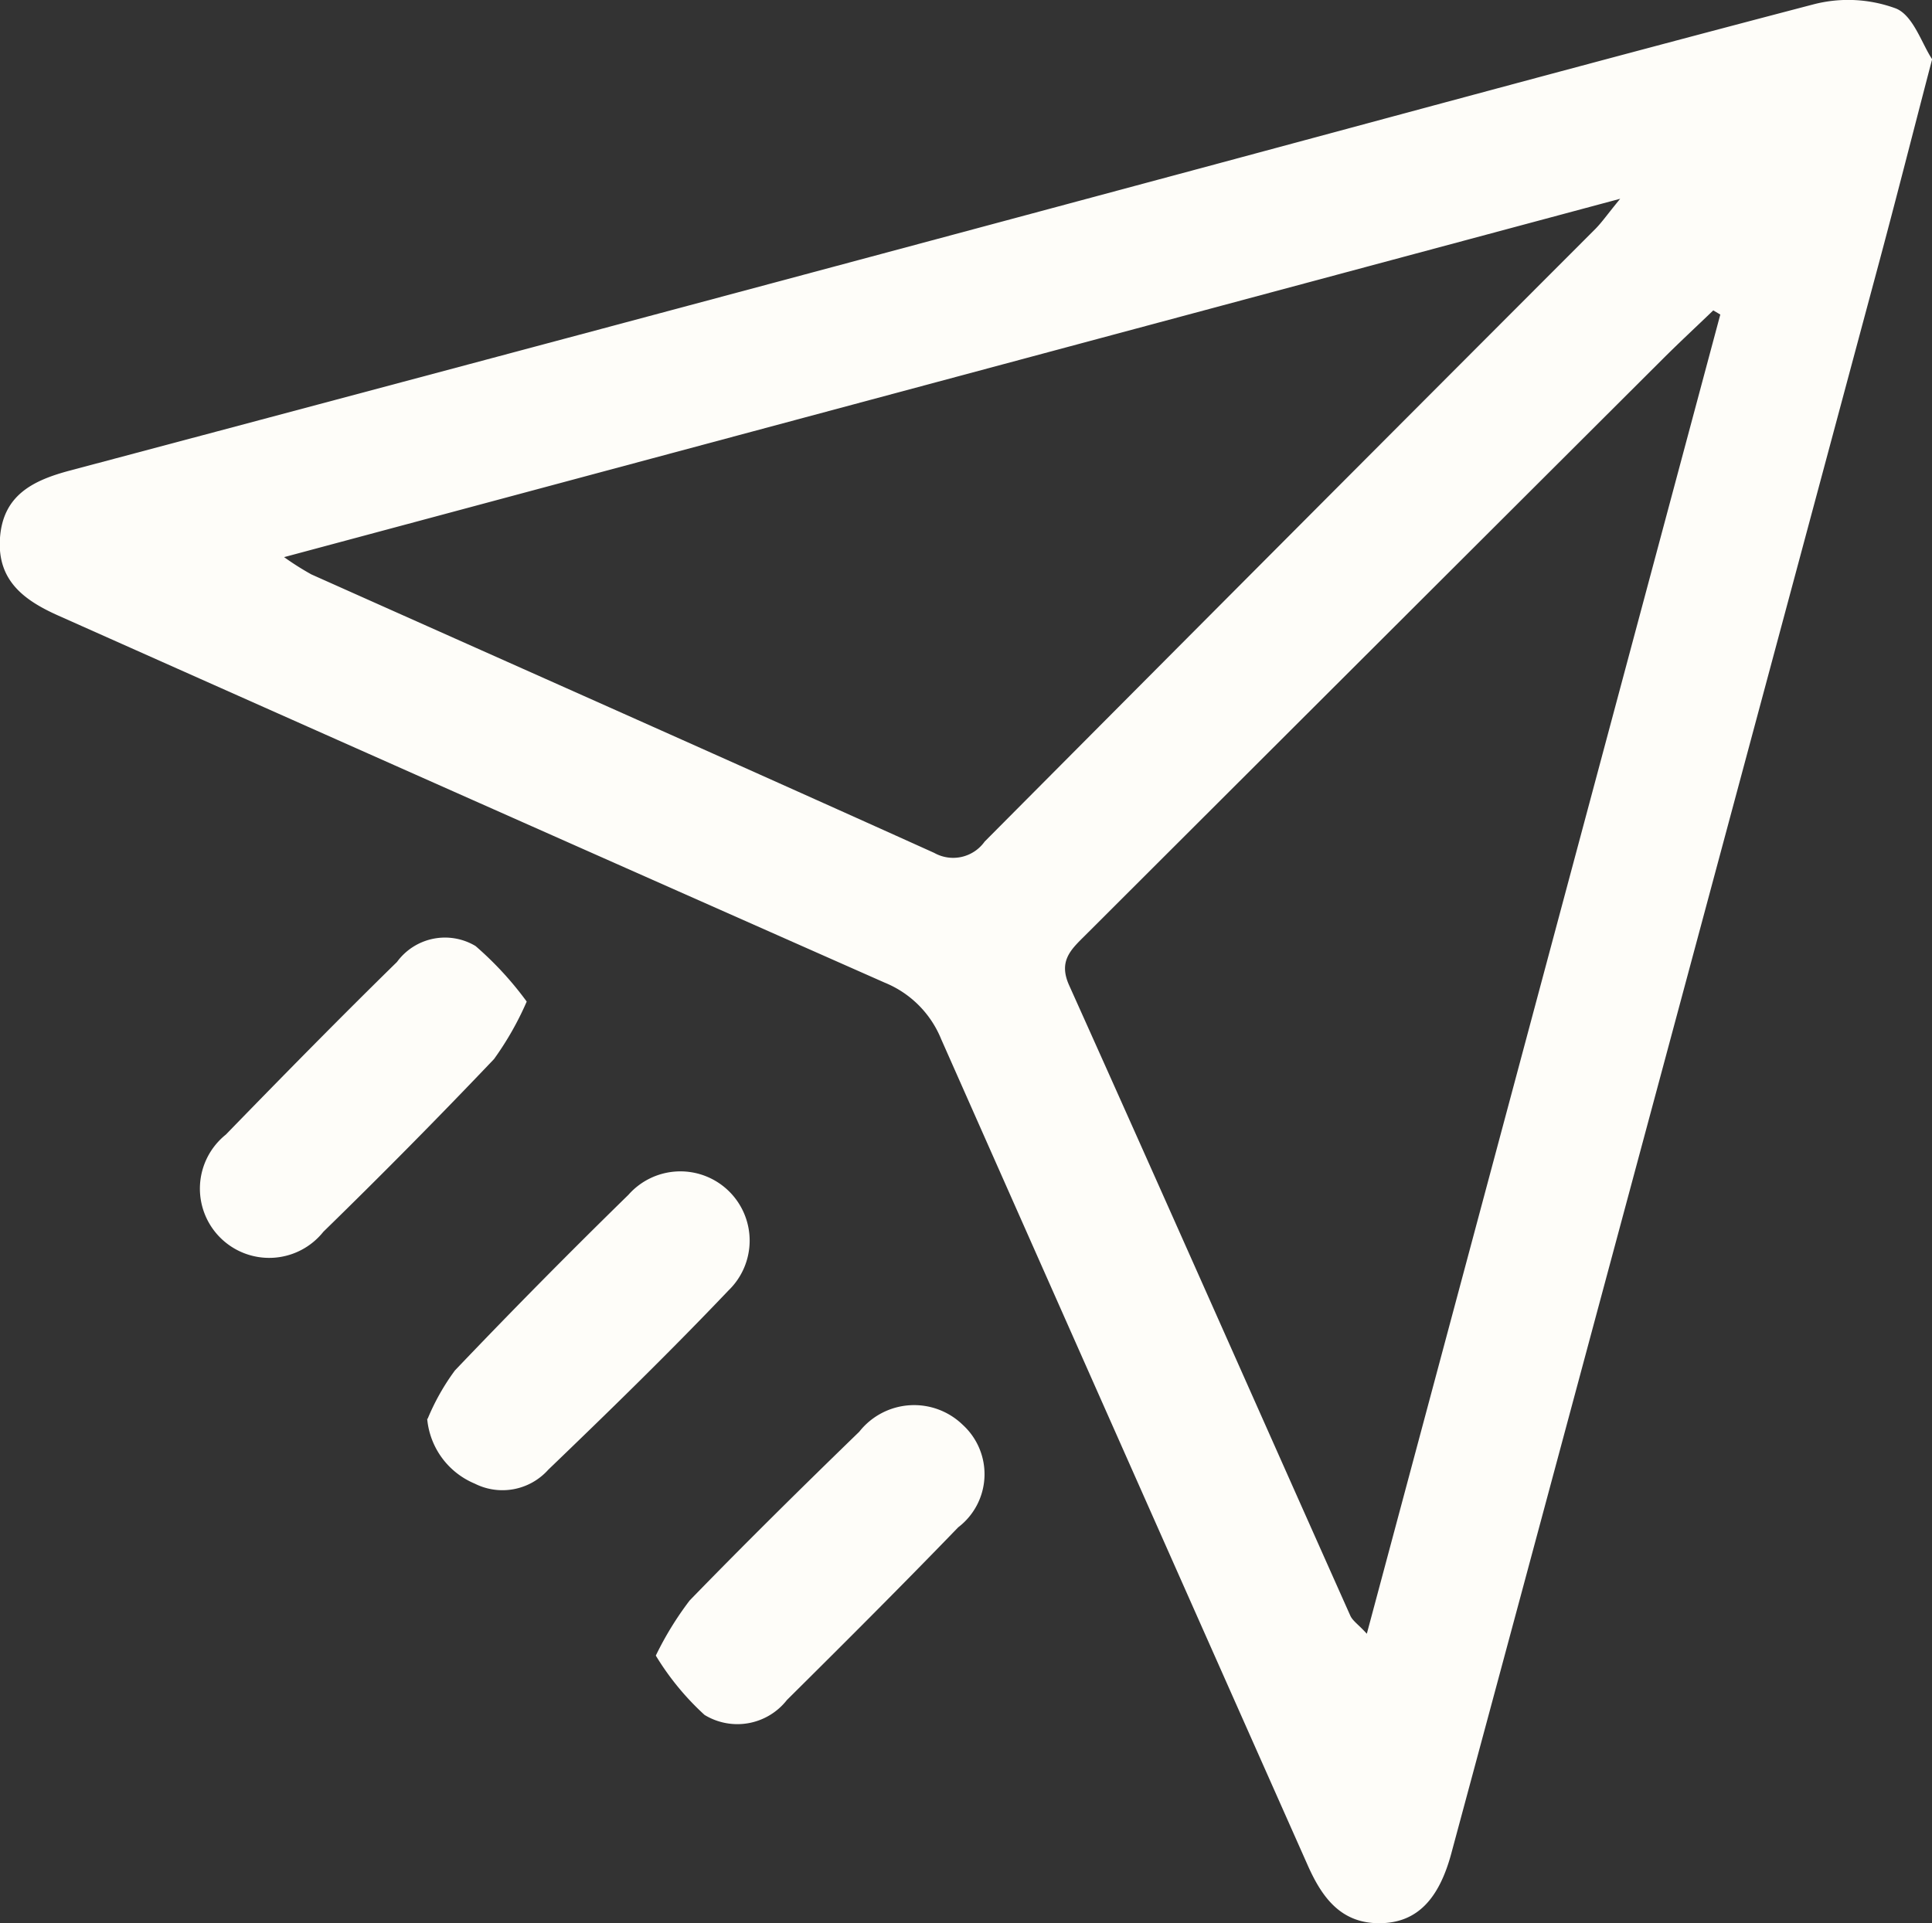
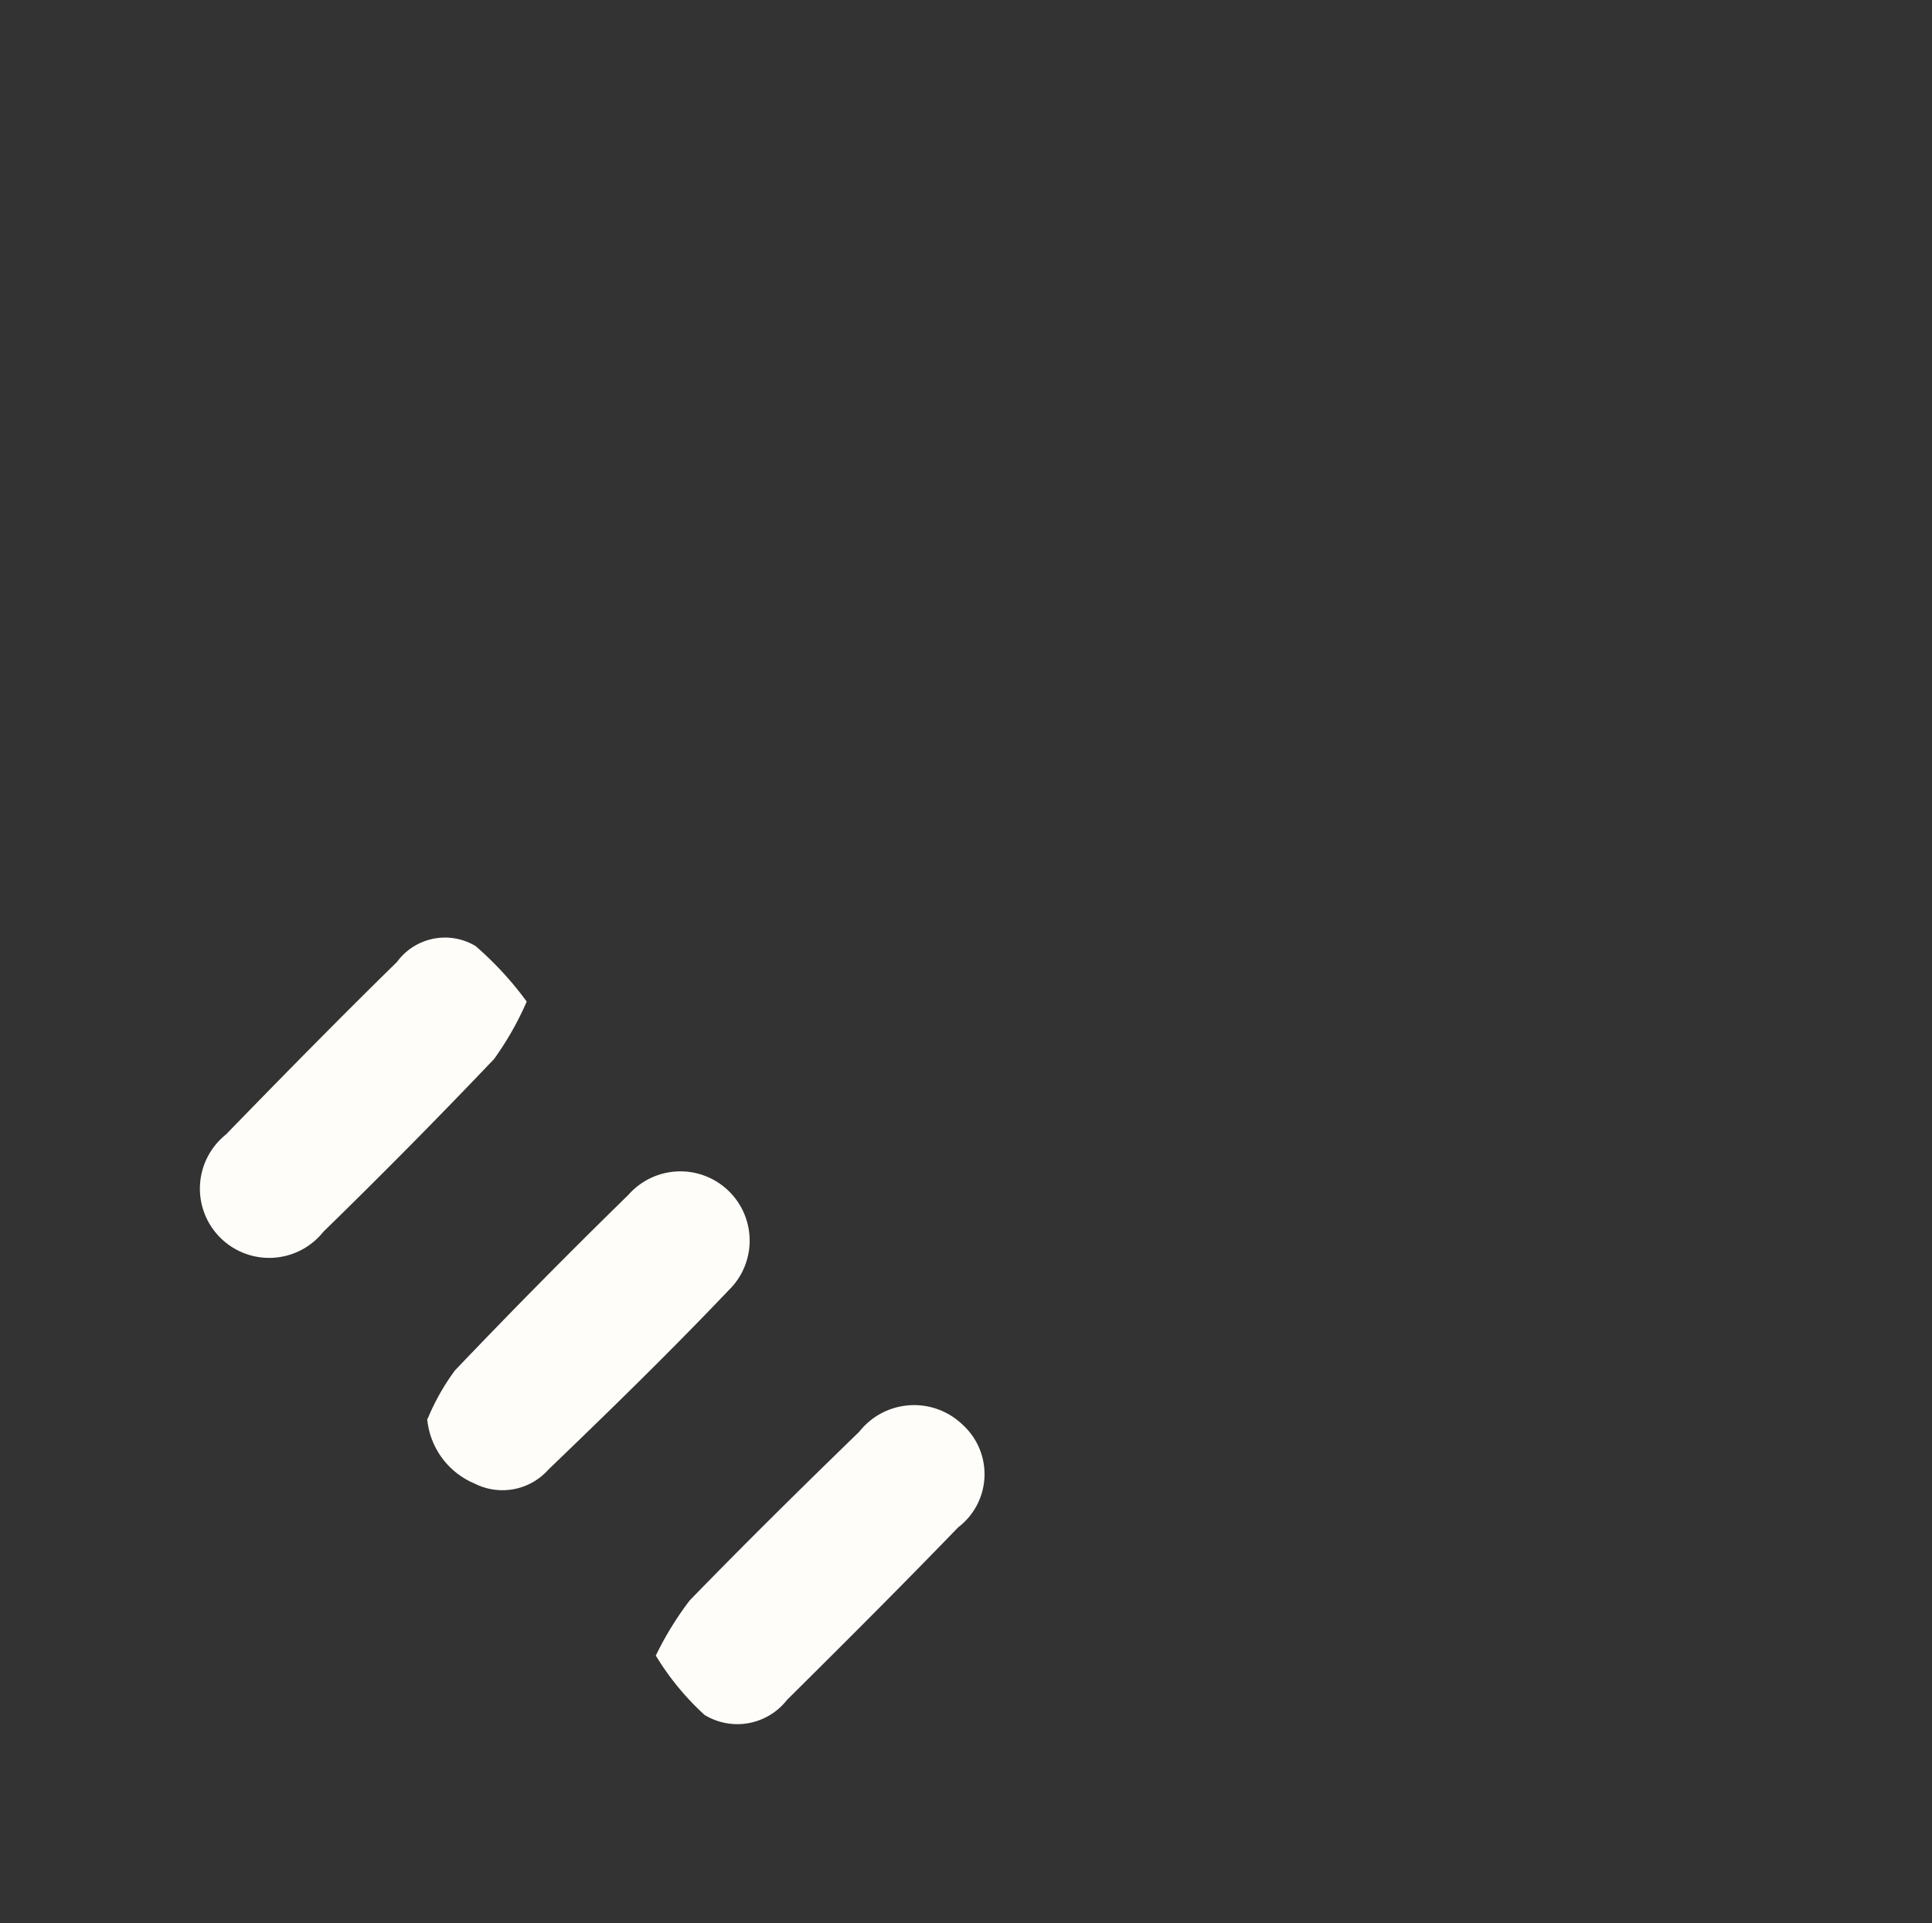
<svg xmlns="http://www.w3.org/2000/svg" id="Group_45" data-name="Group 45" width="21.252" height="21.162" viewBox="0 0 21.252 21.162">
  <rect x="0" y="0" width="21.252" height="21.162" fill="#333333" stroke="none" />
  <defs>
    <clipPath id="clip-path">
      <rect id="Rectangle_44" data-name="Rectangle 44" width="21.252" height="21.162" fill="#fefdf9" />
    </clipPath>
  </defs>
  <g id="Group_44" data-name="Group 44" clip-path="url(#clip-path)">
-     <path id="Path_158" data-name="Path 158" d="M21.252.658c-.222.85-.412,1.6-.612,2.342q-1.558,5.807-3.12,11.613-.777,2.893-1.557,5.786c-.136.5-.374.746-.752.762-.449.019-.664-.272-.825-.634q-2.019-4.545-4.033-9.092a1.13,1.13,0,0,0-.621-.622Q5.183,8.8.643,6.775C.263,6.606-.034,6.387,0,5.918s.362-.631.767-.739Q6.638,3.618,12.5,2.042C14.983,1.376,17.461.7,19.948.049a1.516,1.516,0,0,1,.909.046c.192.08.285.394.4.563M3.125,6.131a3.113,3.113,0,0,0,.3.19c2.284,1.021,4.571,2.035,6.851,3.064a.425.425,0,0,0,.555-.124q3.355-3.375,6.718-6.741c.072-.073.131-.159.273-.332L3.125,6.131m15.8-2.668-.079-.047c-.188.181-.379.358-.564.543q-3.174,3.167-6.347,6.336c-.155.154-.294.28-.175.546,1.038,2.309,2.061,4.624,3.093,6.936.027.06.092.1.182.2L18.923,3.463" transform="translate(0 -0.001)" fill="#fefdf9" />
    <path id="Path_159" data-name="Path 159" d="M17.267,64.88a3.378,3.378,0,0,1-.359.631q-.921.968-1.877,1.9a.762.762,0,1,1-1.073-1.069c.621-.639,1.246-1.276,1.883-1.9a.654.654,0,0,1,.864-.175,3.684,3.684,0,0,1,.562.61" transform="translate(-11.474 -53.858)" fill="#fefdf9" />
    <path id="Path_160" data-name="Path 160" d="M29.28,82.845a2.516,2.516,0,0,1,.3-.532q.937-.983,1.909-1.933a.762.762,0,1,1,1.1,1.053c-.642.675-1.31,1.326-1.982,1.972a.676.676,0,0,1-.809.153.856.856,0,0,1-.523-.713" transform="translate(-24.576 -67.234)" fill="#fefdf9" />
    <path id="Path_161" data-name="Path 161" d="M44.906,98.978a3.568,3.568,0,0,1,.372-.606c.611-.629,1.236-1.246,1.866-1.857a.768.768,0,0,1,1.138-.076.735.735,0,0,1-.05,1.128c-.619.641-1.25,1.271-1.884,1.9a.692.692,0,0,1-.906.164,2.956,2.956,0,0,1-.535-.651" transform="translate(-37.692 -80.762)" fill="#fefdf9" />
  </g>
</svg>